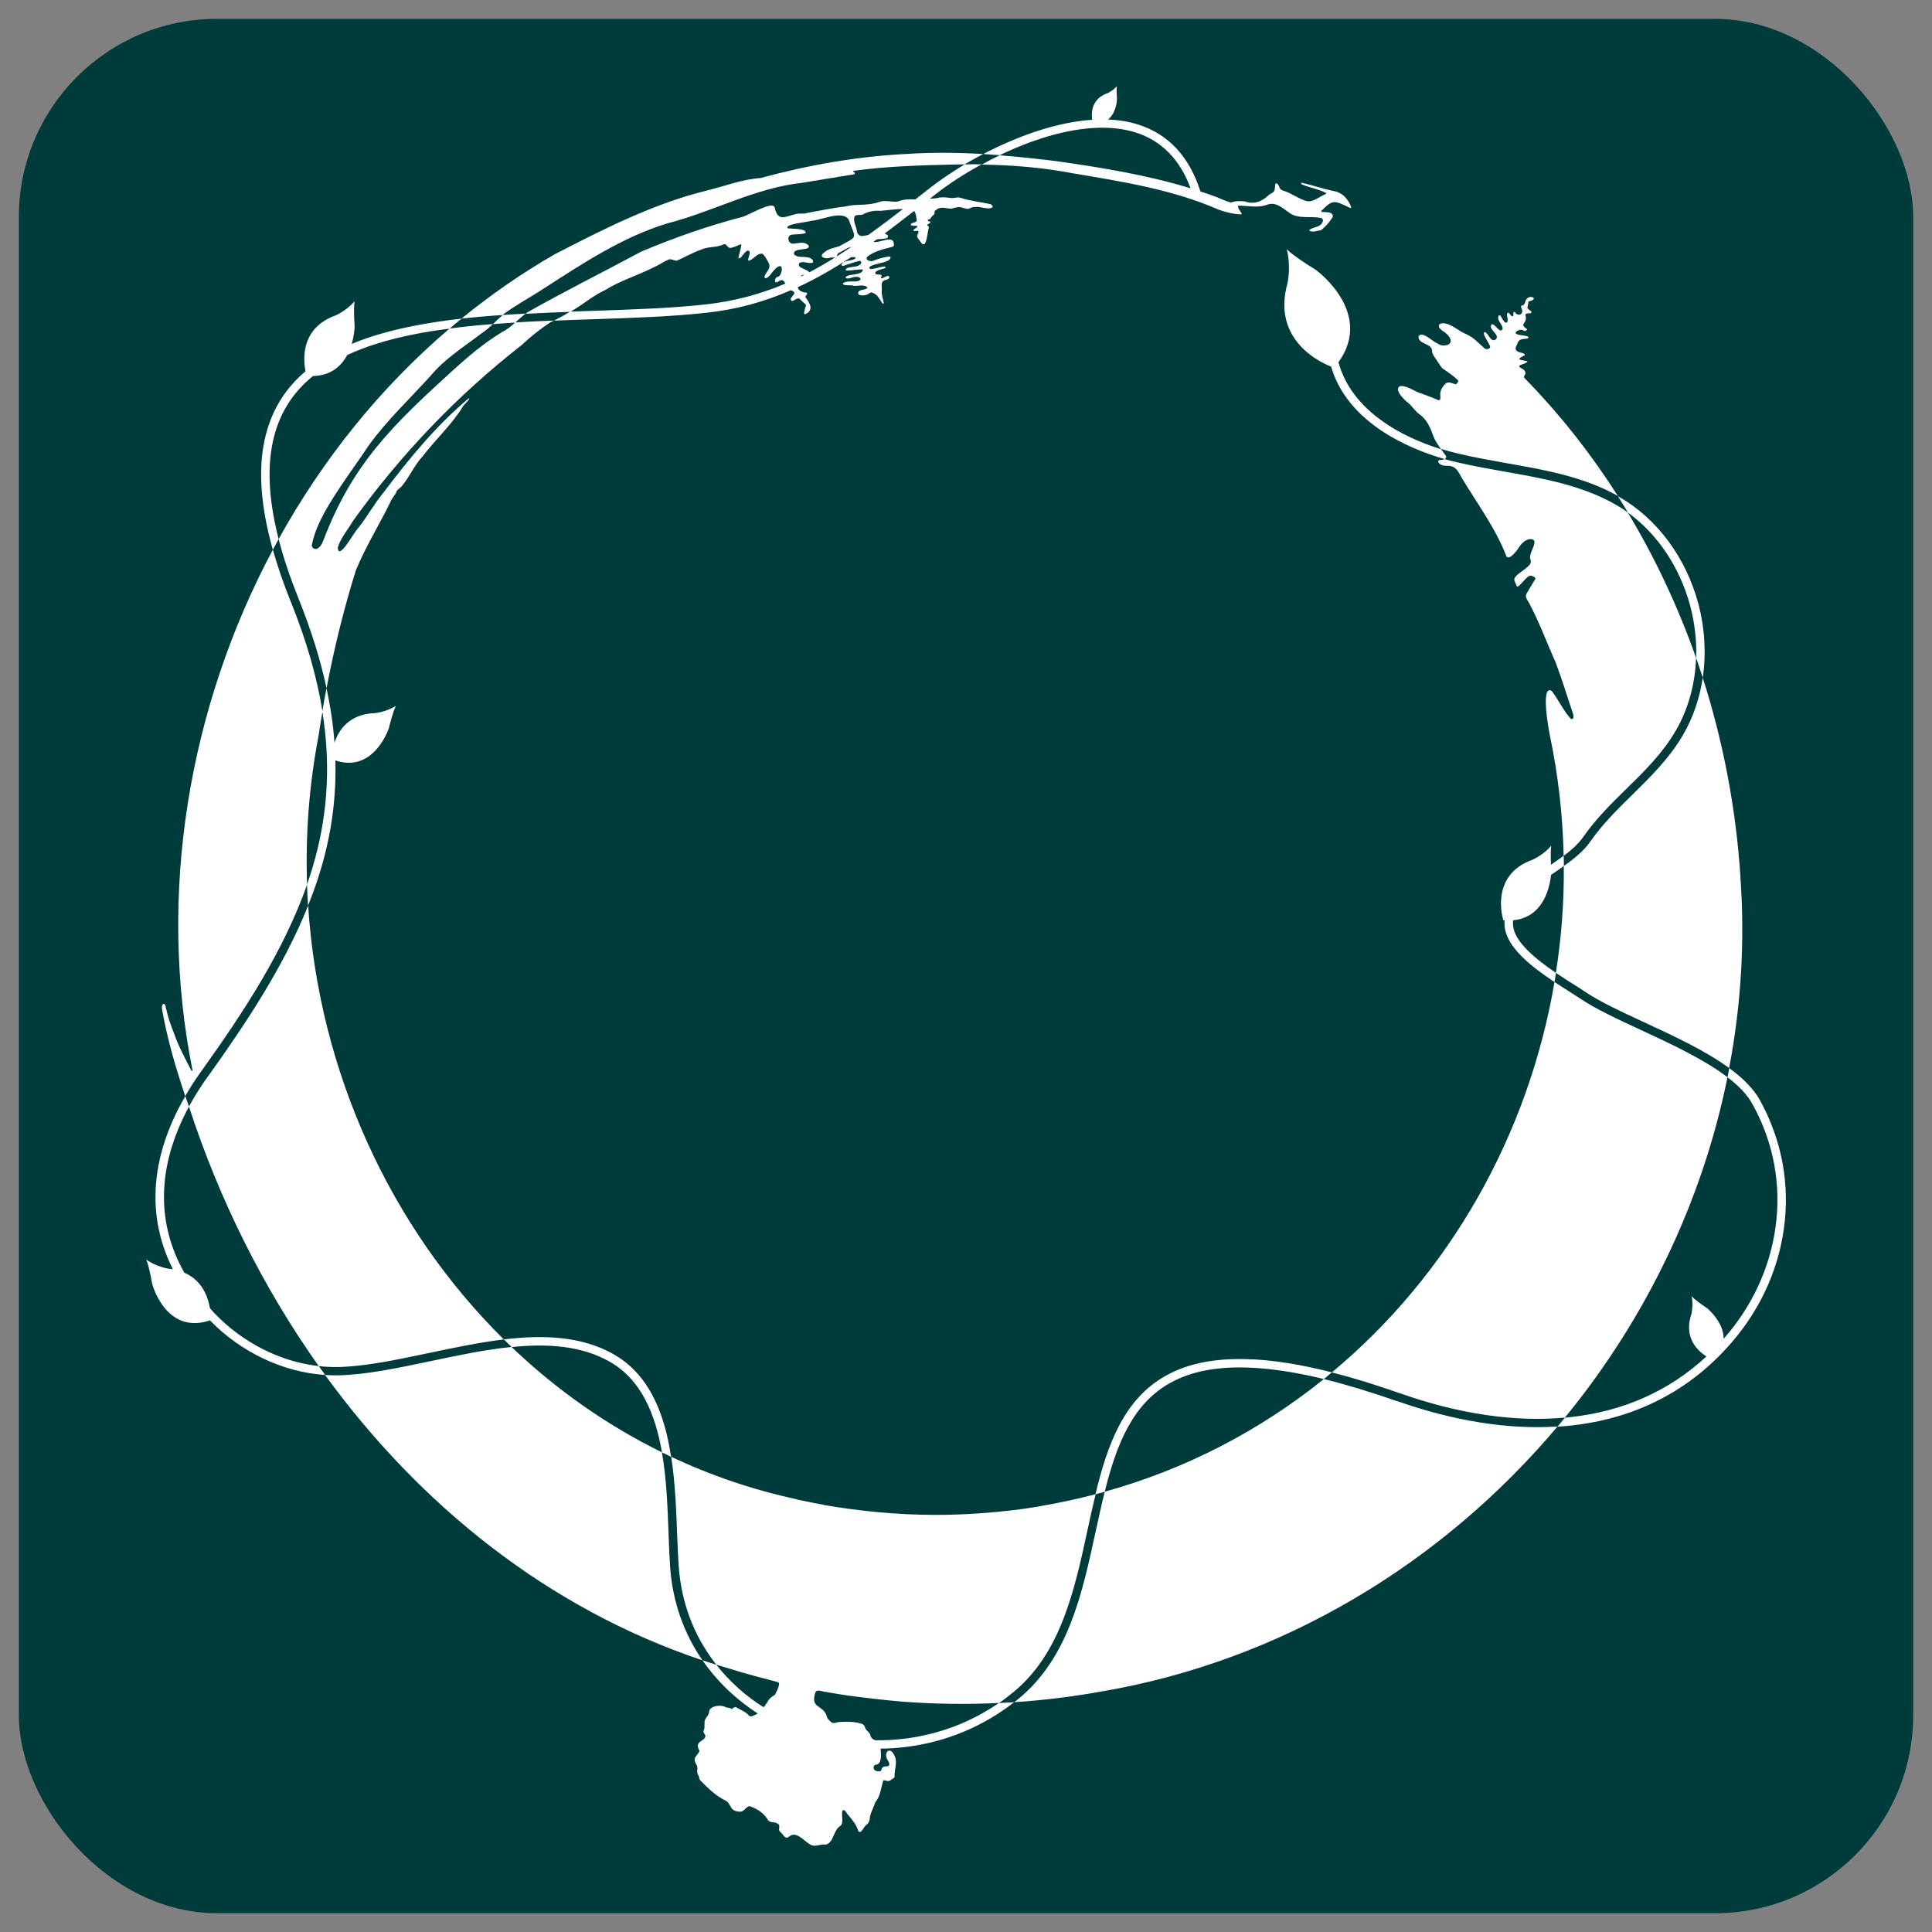
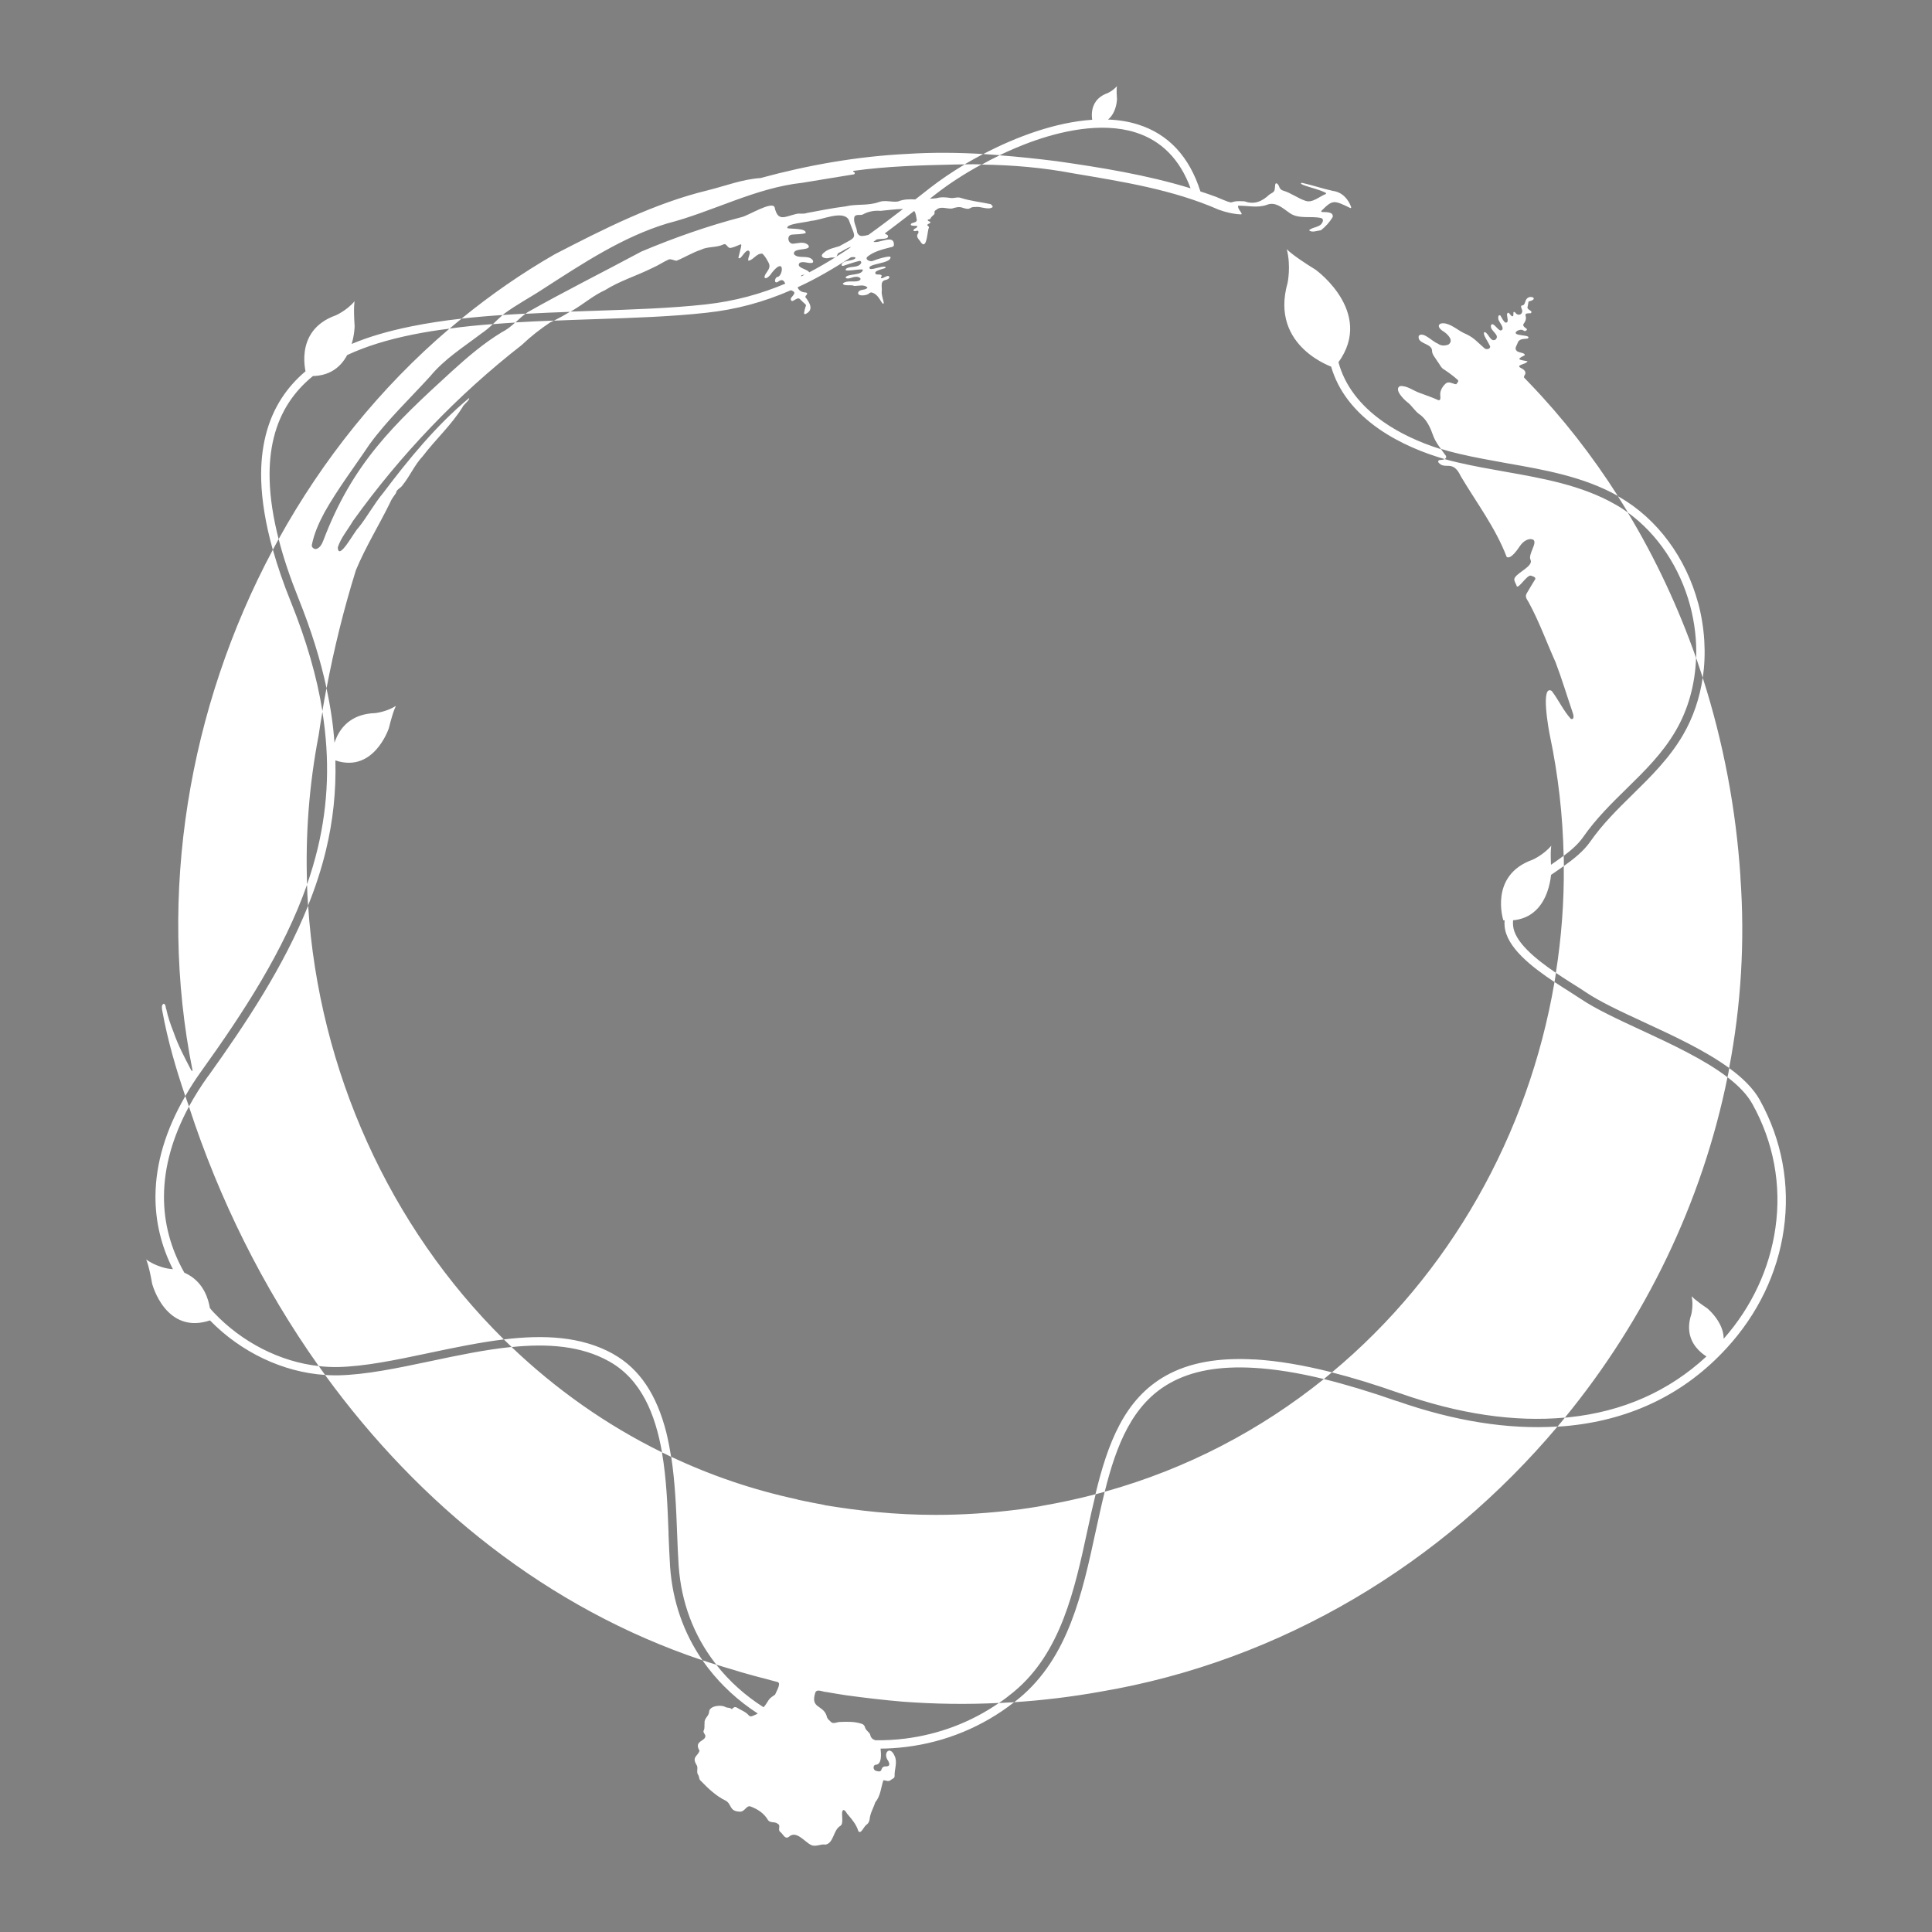
<svg xmlns="http://www.w3.org/2000/svg" id="Layer_1" data-name="Layer 1" viewBox="0 0 256 256">
  <rect x="0" y="0" width="256" height="256" fill="#808080" stroke="none" />
  <defs>
    <style>
      .cls-1 {
        fill: #fff;
      }

      .cls-2 {
        fill: #003b3b;
      }
    </style>
  </defs>
-   <rect class="cls-2" x="2.5" y="2.5" width="251.01" height="251.01" rx="26.25" ry="26.25" />
-   <path class="cls-1" d="M190.96,59.53c-.39-.53-.77-1.07-1.01-1.68-.39-1.1-.85-2.24-1.83-2.93-.67-.45-1.03-1.19-1.69-1.67-.44-.35-1.76-1.66-.92-2.09.93-.09,1.76.62,2.62.91.83.31,1.67.59,2.47.96.37.07.24-.52.24-.71-.04-.56.3-1.1.69-1.47.45-.41.92.02,1.43.07.08-.16.4-.39.2-.58-.56-.5-1.14-.93-1.75-1.34-.49-.24-.62-.73-.95-1.13-.26-.46-.74-.89-.71-1.47-.11-.94-2-.82-1.76-1.9.59-.63,1.82.78,2.51,1.02.44.33.93.31,1.42.14.81-.57-.19-1.48-.76-1.81-.95-.65-.46-1.21.51-.95.94.26,1.66.99,2.56,1.35.57.26,1.08.61,1.52,1.04.31.28.61.56.92.83.22.25.84.16.78-.23-.12-.23-.23-.47-.37-.7-.13-.22-.71-1.12-.33-1.19.54.21.75,1.4,1.43.99.64-.66-.82-1.15-.61-1.9.27-.52.86.67,1.28.7.63-.14-.09-.97-.23-1.29-.14-.19-.18-.89.19-.69.21.32.34.69.65.93.58.1.18-.81.23-1.14.2-.47.43.23.67.31.28.04.11-.44.21-.57.2-.06.24.18.38.26.27.2.69.09.74-.27.13-.27-.36-.74-.02-.86.4.02.39-.54.57-.79.42-.73,1.83-.07.3.27-.03.22-.07.41-.11.62-.23.56.78.53.42.93-1.42.02-.13.34-.96,1.4-.19.27.18.52.39.66.18.16-.21.4-.35.27-.31-.23-.6-.13-.91.02-.96.78,2.13.41,1.4,1.01-.46.07-1.09-.01-1.31.53-.08.34-.47.74-.18,1.05.21.35,1.18.24,1.1.64-1.37.63-.46.6.37.79-.13.44-1.82.46-.74.96.27.14.58.44.43.76-.06.14-.18.24-.15.43.22.23.46.49.71.74,4.41,4.59,8.32,9.61,11.72,14.95-4.53-2.55-9.73-3.46-14.76-4.34-2.08-.38-4.22-.75-6.27-1.24-.81-.19-1.61-.4-2.38-.64ZM215.72,67.93c-.55-.41-1.13-.78-1.72-1.11-4.41-2.52-9.58-3.44-14.58-4.32-2.09-.37-4.24-.75-6.33-1.24-.52-.12-1.08-.26-1.68-.43-.05.03-.12.06-.19.08-.22.06-.75-.05-.64.34.88,1.12,1.9-.46,2.98,1.85,2.1,3.54,4.6,6.82,6.08,10.69.54.39,1.48-1.03,1.76-1.44.37-.55,1.08-1.12,1.76-.84.62.43-.76,1.96-.34,2.71.31.8-1.65,1.59-2.08,2.3-.27.35.15.78.23,1.15.25.41,1.38-1.57,1.9-1.39.2.08.62.16.57.44-.34.58-.72,1.15-1.04,1.73-.39.57-.18.8.16,1.36,1.38,2.53,2.37,5.29,3.56,7.94.84,2.2,1.51,4.46,2.27,6.68.11.27.26.99-.25.82-.99-1.1-1.63-2.52-2.53-3.7-1.51-.91-.39,5.23-.24,5.92,1.12,5.34,1.71,10.66,1.82,15.94,1.04-.78,1.97-1.6,2.59-2.5,1.7-2.44,3.76-4.46,5.76-6.42,2.45-2.4,4.76-4.67,6.5-7.66,1.67-2.85,2.57-6.18,2.7-9.65-2.36-6.7-5.37-13.16-9.03-19.23ZM137.5,199.64c-.78.13-1.56.24-2.34.35-4.04.52-7.73.74-11.17.74-5.46,0-10.25-.55-14.73-1.29v-.02c-1.2-.22-2.45-.47-3.62-.72l.02-.02c-5.88-1.26-11.47-3.17-16.72-5.65.52,3.41.66,6.94.78,10.14.06,1.56.12,3.03.21,4.35.35,4.81,1.96,9.11,4.8,12.82.06.08.13.16.2.24.59.19,1.17.36,1.75.53,2.1.67,4.24,1.21,6.36,1.77.12.04.2.15.19.27-.04.51-.33.92-.53,1.4-.69.47-.7.45-1.14,1.17-.11.18-.24.34-.38.49-.23.26-.5.51-.7.78-.02.02-.05.04-.07.05-.21.16-.49.23-.71.34-.18.08-.34.07-.48-.08-.43-.51-1.07-.7-1.61-1.05-.26-.14-.46.03-.64.23-.23-.26-.59-.14-.87-.3-.58-.33-2.11-.15-2.14.65-.02.57-.68.84-.6,1.5-.05.32.05.65-.11.95-.12.23.1.44.2.64.2.84-1.6.67-.76,2.06-.23.74-1.03.8-.42,1.84.33.43-.09.98.28,1.42.12.23.05.53.29.71.98,1.02,2.05,2.04,3.34,2.66.8.47.43,1.38,1.8,1.44.7.08.88-.82,1.43-.7.99.37,1.82.9,2.37,1.84.3.41.9.14,1.27.47.47.21-.05.8.34,1.08.37.26.61,1.05,1.15.64.98-.9,2.07.69,2.94,1.09.6.3,1.26-.17,1.9-.05,1.1-.19,1.02-1.91,1.94-2.46.61-.33,0-1.9.42-2.12.32,0,.42.46.64.64.55.65,1.1,1.3,1.35,2.14.36.53.76-.71,1.14-.87.21-.19.33-.42.36-.69.07-.81.51-1.49.75-2.25.7-.83.74-1.91,1.07-2.92.39.02.68.26,1.02-.06.17-.13.47-.21.47-.47-.05-.9.42-1.84,0-2.69-.61-1.45-1.63-.37-.84.67.27.55.15.74-.46.72-.7.11-.13.9-1.14.59-.43-.06-.5-.83.02-.82.71-.11.65-1.32.56-2.14-.02-.22-.05-.42-.05-.55-.1-.39-.41-.45-.7-.57-.28-.1-.54-.25-.64-.77-.2-.37-.61-.55-.69-.98-.07-.21-.22-.35-.43-.41-.93-.31-1.9-.28-2.87-.24-.37,0-.78.25-1.11.07-.26-.26-.61-.47-.66-.9-.5-1.46-2.14-.94-1.52-2.99.18-.67,1.02-.14,1.48-.15.87.14,1.73.31,2.61.43,2.49.34,5.01.64,7.52.85,4.25.32,8.51.38,12.76.17.68-.46,1.33-.96,1.96-1.48,6.24-5.17,8.05-13.49,9.78-21.52.34-1.58.68-3.13,1.06-4.66-2.32.61-4.69,1.12-7.11,1.54-.17.05-.36.07-.54.1ZM88.59,203.22c-.13-3.44-.26-7.23-.88-10.78-7.37-3.62-14.06-8.36-19.93-13.96-3.5.35-7.14,1.12-10.73,1.88-4.42.93-8.58,1.81-12.3,1.88h-.38c-.43,0-.87-.02-1.3-.05,12.53,17.22,29.5,30.94,50.01,37.81-2.51-3.64-3.96-7.81-4.29-12.4-.09-1.35-.14-2.83-.21-4.39ZM27.61,142.54c-.98,1.36-1.84,2.73-2.58,4.09,0,.04.03.06.04.1,3.97,12.17,9.76,23.85,17.16,34.28h0c.83.1,1.67.14,2.51.13,3.61-.07,7.73-.94,12.09-1.86,3.31-.7,6.67-1.4,9.93-1.8-15.07-14.88-24.51-35.53-25.93-57.48-3.2,7.99-8.17,15.5-13.21,22.55ZM36.15,72.85c-11.16,20.91-15.33,45.64-10.63,69.03-.05.06-.17-.03-.19-.08-.85-1.64-1.73-3.27-2.33-5.03-.39-.98-.74-1.98-.96-3.02-.12-.23-.04-.67-.35-.75-.36.15-.23.71-.17,1.02.7,3.83,1.78,7.55,3.03,11.22.63-1.11,1.35-2.23,2.16-3.35,5.51-7.68,10.91-15.92,13.98-24.68-.23-6.53.26-13.16,1.53-19.77.15-1.06.33-2.11.51-3.17-.74-4.61-2.13-9.41-4.19-14.52-.98-2.41-1.76-4.71-2.38-6.89ZM66.45,44.05c-2.38,1.44-4.52,3.28-6.58,5.15-7.79,7.11-13.15,12.22-17.02,22.4-.18.46-.41.95-.9,1.13-.31.1-.7-.22-.63-.52.3-1.52.95-2.97,1.69-4.34,1.76-3.13,3.94-5.98,5.93-8.96,2.39-3.28,5.37-6.08,8.08-9.07,1.89-2.29,4.42-3.86,6.75-5.64.56-.37,1.06-.8,1.54-1.26-1.96.15-3.88.34-5.75.6-9.18,7.82-16.81,17.34-22.64,27.89.63,2.47,1.52,5.1,2.64,7.89,1.66,4.14,2.9,8.08,3.71,11.87,1-5.28,2.29-10.51,3.89-15.64,1.28-3.09,3.06-5.95,4.53-8.95.18-.48.51-.86.78-1.26.05-.5.64-.66.88-1.06.98-1.21,1.58-2.68,2.66-3.82,1.69-2.22,3.77-4.11,5.26-6.48.11-.35,1.03-.99.88-1.23-4.31,3.59-7.97,8.05-11.36,12.55-1.23,1.47-2.12,3.17-3.32,4.66-.5.43-2.63,4.49-2.71,2.57.4-1.27,1.34-2.35,2.01-3.5,6.31-8.79,13.84-16.67,22.37-23.32,1.18-1.12,2.43-2.1,3.78-3,.15-.07.31-.14.46-.23-1.71.06-3.41.14-5.1.24-.55.51-1.12.98-1.82,1.31ZM131.37,27.07c-1.35-.29-2.72-.42-4.04-.84-.47-.18-.92.08-1.39,0-.61-.09-1.23-.15-1.83.03-.29.04-.58.05-.88.07-.52.03-1.05.05-1.58.12-.12,0-.23,0-.35-.02-.79-.05-1.55-.04-2.32.27-.83.12-1.68-.23-2.52.07-1.44.53-2.99.22-4.43.58-1.71.21-3.41.56-5.11.87-.49.19-.97,0-1.46.14-1.46.35-2.4,1.07-2.82-.9-.34-.87-3.56,1.14-4.34,1.3-4.53,1.18-8.99,2.75-13.31,4.57-5.01,2.69-10.13,5.24-15.08,8.04-.09.06-.18.13-.26.21,1.96-.11,3.94-.19,5.91-.26.14-.08.3-.17.44-.26,1.42-.85,2.66-1.93,4.16-2.61,2.01-1.26,4.28-1.93,6.38-2.99.73-.31,1.38-.78,2.1-1.09.33-.07.62.14,1,.18,1.05-.42,2.12-1.09,3.22-1.45.94-.47,2.03-.26,2.98-.7.48-.25.51.57,1.03.44,1.6-.38,1.59-1.26.97,1.31.3.42.78-.98,1.33-.95.46.25-.16.95,0,1.35.7-.12,1.04-.98,1.82-.94.23.08.95,1.23.96,1.52.1.61-.57,1.02-.66,1.58.14.47.82-.27.94-.51,1.77-2.26,1.55.24.86.48-.43,0-.6.95-.05.69.63-.49.83-.18,1.02.23.15.34.3.75.68.84.03,0,.06.02.09.03.81.29.27.58-.05,1.08.04.9.8-.34,1.21.08,1.17,1.19.79.34.55,1.85,0,.1.1.18.17.14,1.16-.52.61-1.47.03-2.22-.14-.24.48-.44.08-.64-.62,0-1.03-.33-1.12-.68-.11-.39.17-.79.97-.76.29-.24-.37-.43-.5-.61,0-.02-.02-.05-.02-.06-.05-.21.23-.24.51-.25.37-.03.78-.02.58-.3-.02-.04-.05-.07-.1-.12-.31-.34-1.72-.54-1.18-1.15.52-.27,1.09.11,1.65,0,.19-.03.15-.32.04-.41-.61-.69-1.86-.06-2.44-.73-.16-.79,1.41-.53,1.87-.85.21-.14.04-.4-.14-.49-.55-.35-1.2-.11-1.81-.06-.71.08-.96-1.09-.21-1.2.61-.06,1.25-.03,1.83-.2.16-.67-1.94-.54-2.4-.65-.34-.59,2.66-.79,3.13-.98,1.28-.05,4.21-1.49,4.98-.14.97,2.68,1.28,2.09-1.24,3.5-.69.23-1.46.33-2.02.84-.79.59.14.89.72.71.23-.09.56,0,.79-.09h0s.07-.05.11-.07h0s.07-.1.09-.16c.05-.14.11-.28.24-.35.5-.2,1.07-.69,1.63-.78.19-.03.37-.02.54.05.31.33-.2.51-.43.65-.61.23-1.11.67-1.76.79-.23.05-.49.14-.37.45.23.25.98-.41,1.35-.43.08-.07.38-.14.67-.15.42-.05.8,0,.43.25-.49.28-1.62.15-1.7.81,0,.06.14.12.22.09.72-.24,1.44-.49,2.18-.67.14,0,.26.16.19.31-.39.66-1.32.36-1.92.69-.77.64,1.9-.02,2.16.18-.11.84-2.14.47-2.3,1.05.31.31.91-.11,1.31-.1.4-.09,1.04.25.42.53-.65.2-1.59-.12-2.1.35.14.4,1.11.1,1.54.32.55,0,1.33-.24,1.74.22-.25.38-.88.18-1.17.52-.42.7,1.1.59,1.4.23.06-.05.15-.08.23-.12,1.15.17,1.45,1.89,1.7,1.42-.08-.55-.34-1.05-.27-1.63.05-.51-.23-1.26.46-1.42.22-.06.49-.12.55-.38-.13-.49-.81.26-1.13.12,0-.11.08-.2.12-.29-.06-.28-.53-.13-.76-.22-.5-.47.99-.69,1.27-.85.06-.49-1.7.31-2.07.14-.61-.68,2.6-.67,2.71-1.46.28-.51-2.16.3-2.36.41-.31.13-1.08-.17-.7-.56.85-.7,2.01-.98,3.06-1.25.19-.03.45-.08.46-.32.04-1.49-1.96-.14-2.74-.41-.02,0-.03,0-.05-.02.05-.16.23-.24.47-.29.66-.13,1.74.03,1.51-.55-.14-.09-.28-.18-.42-.25h0c-.27-.12-.55-.17-.87,0-.43-.02-.85.09-1.26.19-.29.08-.59.14-.9.15-.31,0-.55-.23-.62-.52-.05-.67-.53-1.29-.37-1.97.17-.49.82-.17,1.17-.38.69-.39,1.53-.53,2.29-.46.98-.08,2-.24,3.01-.25.37-.02.73,0,1.09.05.17.03.29.11.38.22.24.29.25.8.34,1.16.02.38-.49.35-.73.5-.32.4.6.26.8.33.03.33-.52.28-.51.61.23.24.75-.29.65.33-.44.52.13.82.38,1.29.79.9.79-1.68,1.02-2.01.02-.04-.03-.11-.04-.16-.56-.37.46-.35.19-.63-.13-.06-.27-.07-.33-.23.08-.1.31-.09.37-.15.08-.27.33-.4.5-.6.17-.27-.13-.36.26-.58.63-.57,1.4-.11,2.11-.19.49-.15.97-.29,1.46-.08.3.07.65.22.94.03.21-.13.43-.16.67-.15.72-.12,1.73.45,2.3.02.06-.13-.09-.28-.22-.33ZM120.27,20.39c-6.61.32-13.14,1.47-19.49,3.2-2.39.16-4.62,1.03-6.93,1.61-7.14,1.72-13.85,5.14-20.34,8.49-4.37,2.51-8.49,5.37-12.36,8.53,1.79-.2,3.61-.36,5.46-.48.05-.05.1-.08.14-.13,1.7-1.26,3.59-2.24,5.35-3.41,5.16-3.32,10.39-6.79,16.3-8.59,6.05-1.55,11.67-4.72,17.92-5.39,2.26-.36,4.52-.76,6.78-1.11.22-.02.22-.31,0-.33-.06-.03-.08-.07-.02-.14,4.44-.62,8.95-.74,13.42-.84.43,0,.88-.02,1.31-.02.79-.46,1.61-.92,2.46-1.37-3.33-.2-6.67-.23-10.01-.02ZM176.63,25.3c-1.38-.3-2.71-.76-4.09-1.07-.05,0-.14.02-.15.05-.02.14.2.15.3.23.99.38,2.12.58,3.03,1.07,0,.05-.03.13-.07.14-.87.33-1.78,1.26-2.75.86-1-.35-1.85-1.02-2.87-1.32-.24-.06-.41-.23-.51-.45-.04-.24-.43-.81-.55-.35-.04.25-.02.53-.1.78-.11.28-.44.37-.68.55-.96.9-1.97,1.36-3.27.89-2.66-.19-.66.73-3.77-.59-.69-.25-1.38-.5-2.08-.72-.43-.14-.88-.29-1.32-.42-5.78-1.77-11.81-2.75-17.79-3.6-2.49-.31-5-.58-7.5-.77-.8.38-1.6.79-2.38,1.23,4.07.05,8.14.4,12.13,1.16,6.52,1.1,13.17,2.14,19.26,4.81.95.35,2,.59,2.99.63.04,0,.08-.11.06-.13-.17-.35-.51-.61-.47-1.02,1.31-.03,2.58.34,3.85-.13,1.08-.43,2.01.4,2.84.99,1.26,1.01,2.91.44,4.34.78.17.05.27.26.2.42-.27.87-1.28.68-1.82,1.19.36.36,1.08.05,1.56,0,.61-.45,1.18-1.1,1.57-1.75.13-.75-.94-.63-1.44-.67-.05,0-.09-.09-.08-.13,1.52-1.51,1.63-1.48,3.88-.38.04-.02.1-.08.1-.11-.4-1.11-1.21-2.01-2.42-2.17ZM185.11,185.66c-3.52-1.23-6.74-2.2-9.69-2.93-8.36,6.73-18.13,11.9-29.04,14.93-.42,1.7-.8,3.45-1.19,5.23-1.78,8.23-3.62,16.74-10.16,22.15-.21.17-.42.34-.64.51,3.8-.25,7.6-.71,11.35-1.38,24.19-4.08,45.43-17.09,60.64-35.15-6.55.42-13.69-.72-21.26-3.37ZM217.45,136.49c-3.1-1.44-6.03-2.8-8.04-4.16-.41-.27-.91-.6-1.5-.97-.6-.38-1.26-.79-1.93-1.24-3.45,20.27-13.92,38.77-29.5,51.73,2.77.7,5.75,1.62,8.99,2.76h.02c7.83,2.76,15.18,3.84,21.87,3.23,10.63-12.98,18.18-28.48,21.54-45.1-3.07-2.36-7.44-4.39-11.44-6.25ZM230.62,116.21c-.58-8.96-2.26-17.86-5-26.41-.4,2.71-1.27,5.28-2.61,7.58-1.82,3.12-4.29,5.54-6.68,7.89-1.96,1.92-3.99,3.92-5.62,6.26-.85,1.22-2.13,2.26-3.5,3.23.05,4.78-.32,9.51-1.05,14.15.83.56,1.63,1.07,2.33,1.51.61.38,1.12.7,1.54.99,1.92,1.31,4.81,2.65,7.88,4.07,3.87,1.79,8.07,3.74,11.21,6.04,1.57-8.23,2.11-16.73,1.49-25.32ZM156.81,167.48s-.02.03-.03.04c.04.01.05,0,.03-.04ZM51.52,96.51c.61-2.47.95-2.98.95-2.98-1.29.82-2.77.96-2.77.96-5.8.2-5.76,6.08-5.76,6.08,5.49,2.3,7.58-4.07,7.58-4.07ZM190.96,59.53c-2.91-.91-5.53-2.14-7.65-3.63-3.12-2.18-5.14-4.86-5.96-7.92-.01-.05-.02-.12-.04-.17-.07-.31-.38-.49-.67-.41-.3.08-.47.38-.4.67.04.18.09.34.14.5h0c.93,3.22,3.06,5.97,6.31,8.25,2.89,2.01,6.13,3.26,8.73,4.01.23-.13.3-.35.04-.6-.17-.24-.34-.46-.5-.7ZM225.02,79.94c-1.63-6.08-5.45-11.22-10.46-14.09-.06-.03-.12-.07-.18-.09.46.72.91,1.44,1.34,2.17,3.91,2.83,6.85,7.21,8.23,12.31.61,2.3.88,4.64.8,6.93.3.88.59,1.75.88,2.64.46-3.2.27-6.56-.6-9.86ZM205.98,130.12c.07-.41.14-.8.19-1.21-2.64-1.79-5.51-4.1-5.68-6.28-.02-.24-.02-.47,0-.7.18-2.53,2.48-4.24,5.02-6,.14-.09.28-.18.42-.28.43-.3.87-.6,1.29-.9,0-.45,0-.9-.02-1.36-.54.41-1.12.8-1.69,1.2-.07.05-.14.1-.22.15-2.83,1.95-5.75,3.97-5.92,7.2-.03.25-.02.51,0,.78.23,2.8,3.59,5.4,6.6,7.4ZM119.9,230.38c-1.34.16-2.67.24-4.01.21-3.7-.05-7.37-.83-10.78-2.29-1.39-.6-2.71-1.29-3.95-2.09-2.42-1.54-4.54-3.44-6.25-5.63-.61-.18-1.21-.38-1.82-.58.23.34.48.68.73,1.01,1.79,2.33,4.01,4.37,6.56,6.02,1.35.88,2.77,1.64,4.29,2.29,3.7,1.58,7.7,2.38,11.72,2.38h.26c1.13,0,2.26-.08,3.39-.22,5.26-.64,10.2-2.69,14.34-5.93-.68.04-1.35.08-2.03.11-3.69,2.55-7.95,4.16-12.45,4.72ZM81.28,179.42c-4.25-2.38-9.27-2.57-14.52-1.94.34.34.69.68,1.04,1.01,4.72-.48,9.2-.19,12.93,1.91,4.23,2.37,6.1,6.96,6.99,12.05.41.21.8.4,1.21.59-.17-1.07-.38-2.15-.63-3.19-1.28-5.08-3.58-8.49-7.02-10.42ZM42.22,181.01c-5.09-.57-10.13-3.12-13.88-7.08-.18-.19-.35-.38-.51-.58,0,0,0-.02,0-.02-1.37-1.53-2.52-3.09-3.42-4.72-1.81-3.21-2.71-6.6-2.68-10.13.02-3.86,1.14-7.84,3.31-11.86-.16-.46-.33-.92-.48-1.39-2.6,4.48-3.93,8.92-3.96,13.24-.02,3.37.75,6.61,2.3,9.69,1.13,2.26,2.68,4.43,4.64,6.51.09.09.18.19.27.28,4.14,4.25,9.72,6.88,15.27,7.24-.29-.4-.57-.79-.85-1.19h0ZM44.32,98.41c-.17-2.36-.52-4.74-1.06-7.21-.2,1.02-.38,2.05-.55,3.07,1.02,6.33.79,12.29-.62,18.17-.39,1.61-.86,3.2-1.41,4.77.03.93.07,1.86.14,2.78.96-2.38,1.76-4.81,2.36-7.29.95-3.92,1.37-7.88,1.26-11.94-.02-.78-.05-1.56-.12-2.35h0ZM46.6,45.57c-2.41,1-4.45,2.21-6.12,3.63-1.26,1.06-2.29,2.23-3.14,3.53-1.93,2.96-2.85,6.62-2.73,10.88.08,2.77.59,5.86,1.54,9.24.25-.48.51-.95.77-1.42-.73-2.85-1.13-5.47-1.19-7.85-.12-4.03.74-7.48,2.55-10.25.85-1.3,1.91-2.47,3.21-3.52,1.28-1.05,2.78-1.97,4.53-2.77h0c2.42-1.13,5.28-2.02,8.63-2.7,1.59-.32,3.23-.59,4.92-.79.52-.45,1.06-.89,1.59-1.33-2.32.26-4.57.6-6.73,1.04-2.95.6-5.56,1.36-7.82,2.31ZM65.32,42.95c.98-.08,1.97-.15,2.96-.21.45-.41.89-.83,1.36-1.18-1.02.05-2.02.11-3.03.18-.45.39-.88.8-1.3,1.21ZM123.3,24.85c-.45.35-.89.7-1.33,1.04-.23.17-.44.35-.67.52-.53.42-1.07.82-1.59,1.24-1.54,1.19-3.06,2.34-4.58,3.43-.77.56-1.54,1.1-2.3,1.61-.65.45-1.3.88-1.96,1.28h0s-.07.05-.11.08h0c-1.15.72-2.3,1.39-3.48,2.01-.19.1-.39.2-.58.3-.17.09-.34.17-.51.25-.69.34-1.38.66-2.1.96-3.23,1.37-6.7,2.34-10.61,2.77-4.52.5-9.59.67-14.97.85-.98.04-1.96.06-2.94.1-.71.42-1.43.83-2.17,1.2,1.73-.07,3.44-.14,5.15-.19,5.39-.18,10.5-.35,15.06-.86,3.91-.42,7.57-1.4,11.25-3.01.29-.12.59-.24.88-.39,1.17-.53,2.34-1.14,3.52-1.81,1.21-.69,2.4-1.42,3.58-2.19.98-.65,1.96-1.33,2.94-2.03.14-.1.28-.21.42-.31.36-.26.72-.53,1.08-.8h0c1.3-.97,2.59-1.97,3.91-2.99.49-.38.98-.76,1.47-1.15.19-.15.38-.3.58-.45.24-.19.49-.39.74-.58,1.79-1.4,3.89-2.76,6.1-3.95-.75-.02-1.5-.02-2.25,0-1.72,1.03-3.25,2.08-4.53,3.07ZM159.13,25.59c-.03-.07-.05-.15-.07-.23-1.47-4.62-4.25-7.6-8.26-8.86-1.26-.4-2.6-.61-3.98-.66h0c-.69-.04-1.38-.02-2.1.03-4.82.32-10.02,2.23-14.43,4.54.72.05,1.45.1,2.18.15,1.35-.65,2.7-1.22,4.02-1.71,3.82-1.4,9.36-2.76,13.98-1.3,3.42,1.08,5.87,3.56,7.28,7.38.12.32.23.64.33.98.09.3.41.46.7.37.3-.09.46-.4.37-.7ZM166.25,180.14c-4.83-.28-8.68.42-11.76,2.14-5.54,3.1-7.72,9.02-9.34,15.72.42-.11.82-.22,1.23-.33,1.54-6.2,3.66-11.62,8.65-14.41,2.89-1.62,6.54-2.28,11.16-2.01,2.76.16,5.82.65,9.23,1.48.36-.29.71-.58,1.07-.89-3.8-.96-7.19-1.53-10.23-1.71ZM233.19,145.76c-.86-1.54-2.29-2.94-4.06-4.23-.06.41-.14.81-.23,1.21,1.45,1.1,2.61,2.29,3.31,3.56,2.81,5.06,3.86,10.74,3.04,16.43-.77,5.38-3.13,10.45-6.87,14.68h0c-.14.16-.27.32-.41.47-.61.65-1.22,1.27-1.86,1.86-4.98,4.61-11.09,7.32-18.24,8.06-.17.02-.35.04-.52.05-.32.41-.65.79-.98,1.19.54-.03,1.08-.07,1.63-.13,8.33-.87,15.33-4.32,20.79-10.28,4.13-4.49,6.75-9.94,7.57-15.73.85-5.93-.25-11.86-3.17-17.13ZM46.99,43.23c-.18-2.7,0-3.32,0-3.32-1.04,1.24-2.49,1.87-2.49,1.87-5.81,2.07-3.87,8.02-3.87,8.02,6.29.55,6.36-6.57,6.36-6.57ZM148,13.07c-.09-1.35,0-1.66,0-1.66-.52.62-1.24.93-1.24.93-2.9,1.04-1.93,4.01-1.93,4.01,3.15.28,3.18-3.28,3.18-3.28ZM174.39,35.78c-3.31-2.04-3.89-2.77-3.89-2.77.59,2.26.11,4.48.11,4.48-2.42,8.54,6.17,11.24,6.17,11.24,5.91-6.92-2.39-12.94-2.39-12.94ZM226.16,173.32c-1.72-1.16-2.01-1.57-2.01-1.57.26,1.22-.04,2.39-.04,2.39-1.49,4.5,3.03,6.13,3.03,6.13,3.31-3.55-.97-6.95-.97-6.95ZM205.56,115.37c-.18-2.7,0-3.32,0-3.32-1.04,1.24-2.49,1.87-2.49,1.87-5.81,2.07-3.87,8.02-3.87,8.02,6.29.55,6.36-6.57,6.36-6.57ZM27.92,174.93s.44-6.24-5.69-6.84c0,0-1.56-.25-2.87-1.21,0,0,.33.56.8,3.22,0,0,1.78,6.89,7.76,4.83Z" />
+   <path class="cls-1" d="M190.96,59.53c-.39-.53-.77-1.07-1.01-1.68-.39-1.1-.85-2.24-1.83-2.93-.67-.45-1.03-1.19-1.69-1.67-.44-.35-1.76-1.66-.92-2.09.93-.09,1.76.62,2.62.91.83.31,1.67.59,2.47.96.37.07.24-.52.24-.71-.04-.56.3-1.1.69-1.47.45-.41.92.02,1.43.07.08-.16.4-.39.2-.58-.56-.5-1.14-.93-1.75-1.34-.49-.24-.62-.73-.95-1.13-.26-.46-.74-.89-.71-1.47-.11-.94-2-.82-1.76-1.9.59-.63,1.82.78,2.51,1.02.44.33.93.31,1.42.14.81-.57-.19-1.48-.76-1.81-.95-.65-.46-1.21.51-.95.94.26,1.66.99,2.56,1.35.57.26,1.08.61,1.52,1.04.31.28.61.56.92.83.22.25.84.16.78-.23-.12-.23-.23-.47-.37-.7-.13-.22-.71-1.12-.33-1.19.54.21.75,1.4,1.43.99.64-.66-.82-1.15-.61-1.9.27-.52.86.67,1.28.7.63-.14-.09-.97-.23-1.29-.14-.19-.18-.89.19-.69.21.32.34.69.65.93.58.1.18-.81.23-1.14.2-.47.43.23.67.31.28.04.11-.44.21-.57.2-.06.24.18.38.26.27.2.69.09.74-.27.13-.27-.36-.74-.02-.86.4.02.39-.54.57-.79.42-.73,1.83-.07.3.27-.03.22-.07.41-.11.62-.23.56.78.53.42.93-1.42.02-.13.34-.96,1.4-.19.27.18.52.39.66.18.16-.21.4-.35.27-.31-.23-.6-.13-.91.02-.96.78,2.13.41,1.4,1.01-.46.07-1.09-.01-1.31.53-.08.34-.47.74-.18,1.05.21.35,1.18.24,1.1.64-1.37.63-.46.6.37.79-.13.44-1.82.46-.74.96.27.14.58.44.43.76-.06.14-.18.24-.15.43.22.23.46.49.71.74,4.41,4.59,8.32,9.61,11.72,14.95-4.53-2.55-9.73-3.46-14.76-4.34-2.08-.38-4.22-.75-6.27-1.24-.81-.19-1.61-.4-2.38-.64ZM215.72,67.93c-.55-.41-1.13-.78-1.72-1.11-4.41-2.52-9.58-3.44-14.58-4.32-2.09-.37-4.24-.75-6.33-1.24-.52-.12-1.08-.26-1.68-.43-.05.03-.12.06-.19.08-.22.06-.75-.05-.64.34.88,1.12,1.9-.46,2.98,1.85,2.1,3.54,4.6,6.82,6.08,10.69.54.39,1.48-1.03,1.76-1.44.37-.55,1.08-1.12,1.76-.84.62.43-.76,1.96-.34,2.71.31.8-1.65,1.59-2.08,2.3-.27.35.15.78.23,1.15.25.41,1.38-1.57,1.9-1.39.2.08.62.16.57.44-.34.58-.72,1.15-1.04,1.73-.39.57-.18.8.16,1.36,1.38,2.53,2.37,5.29,3.56,7.94.84,2.2,1.51,4.46,2.27,6.68.11.27.26.99-.25.82-.99-1.1-1.63-2.52-2.53-3.7-1.51-.91-.39,5.23-.24,5.92,1.12,5.34,1.71,10.66,1.82,15.94,1.04-.78,1.97-1.6,2.59-2.5,1.7-2.44,3.76-4.46,5.76-6.42,2.45-2.4,4.76-4.67,6.5-7.66,1.67-2.85,2.57-6.18,2.7-9.65-2.36-6.7-5.37-13.16-9.03-19.23ZM137.5,199.64c-.78.13-1.56.24-2.34.35-4.04.52-7.73.74-11.17.74-5.46,0-10.25-.55-14.73-1.29v-.02c-1.2-.22-2.45-.47-3.62-.72l.02-.02c-5.88-1.26-11.47-3.17-16.72-5.65.52,3.41.66,6.94.78,10.14.06,1.56.12,3.03.21,4.35.35,4.81,1.96,9.11,4.8,12.82.06.08.13.16.2.24.59.19,1.17.36,1.75.53,2.1.67,4.24,1.21,6.36,1.77.12.04.2.15.19.27-.04.51-.33.92-.53,1.4-.69.47-.7.45-1.14,1.17-.11.18-.24.34-.38.49-.23.26-.5.51-.7.78-.02.02-.05.04-.07.05-.21.16-.49.23-.71.34-.18.08-.34.07-.48-.08-.43-.51-1.07-.7-1.61-1.05-.26-.14-.46.03-.64.23-.23-.26-.59-.14-.87-.3-.58-.33-2.11-.15-2.14.65-.02.57-.68.84-.6,1.5-.05.32.05.65-.11.95-.12.23.1.44.2.64.2.84-1.6.67-.76,2.06-.23.74-1.03.8-.42,1.84.33.43-.09.98.28,1.42.12.23.05.53.29.71.98,1.02,2.05,2.04,3.34,2.66.8.47.43,1.38,1.8,1.44.7.08.88-.82,1.43-.7.99.37,1.82.9,2.37,1.84.3.41.9.14,1.27.47.47.21-.05.8.34,1.08.37.26.61,1.05,1.15.64.98-.9,2.07.69,2.94,1.09.6.3,1.26-.17,1.9-.05,1.1-.19,1.02-1.91,1.94-2.46.61-.33,0-1.9.42-2.12.32,0,.42.46.64.64.55.65,1.1,1.3,1.35,2.14.36.53.76-.71,1.14-.87.21-.19.33-.42.36-.69.07-.81.51-1.49.75-2.25.7-.83.74-1.91,1.07-2.92.39.02.68.26,1.02-.06.17-.13.47-.21.47-.47-.05-.9.42-1.84,0-2.69-.61-1.45-1.63-.37-.84.67.27.55.15.74-.46.72-.7.11-.13.9-1.14.59-.43-.06-.5-.83.02-.82.71-.11.65-1.32.56-2.14-.02-.22-.05-.42-.05-.55-.1-.39-.41-.45-.7-.57-.28-.1-.54-.25-.64-.77-.2-.37-.61-.55-.69-.98-.07-.21-.22-.35-.43-.41-.93-.31-1.9-.28-2.87-.24-.37,0-.78.25-1.11.07-.26-.26-.61-.47-.66-.9-.5-1.46-2.14-.94-1.52-2.99.18-.67,1.02-.14,1.48-.15.87.14,1.73.31,2.61.43,2.49.34,5.01.64,7.52.85,4.25.32,8.51.38,12.76.17.68-.46,1.33-.96,1.96-1.48,6.24-5.17,8.05-13.49,9.78-21.52.34-1.58.68-3.13,1.06-4.66-2.32.61-4.69,1.12-7.11,1.54-.17.05-.36.07-.54.1ZM88.59,203.22c-.13-3.44-.26-7.23-.88-10.78-7.37-3.62-14.06-8.36-19.93-13.96-3.5.35-7.14,1.12-10.73,1.88-4.42.93-8.58,1.81-12.3,1.88h-.38c-.43,0-.87-.02-1.3-.05,12.53,17.22,29.5,30.94,50.01,37.81-2.51-3.64-3.96-7.81-4.29-12.4-.09-1.35-.14-2.83-.21-4.39ZM27.61,142.54c-.98,1.36-1.84,2.73-2.58,4.09,0,.04.03.06.04.1,3.97,12.17,9.76,23.85,17.16,34.28h0c.83.1,1.67.14,2.51.13,3.61-.07,7.73-.94,12.09-1.86,3.31-.7,6.67-1.4,9.93-1.8-15.07-14.88-24.51-35.53-25.93-57.48-3.2,7.99-8.17,15.5-13.21,22.55ZM36.15,72.85c-11.16,20.91-15.33,45.64-10.63,69.03-.05.06-.17-.03-.19-.08-.85-1.64-1.73-3.27-2.33-5.03-.39-.98-.74-1.98-.96-3.02-.12-.23-.04-.67-.35-.75-.36.15-.23.71-.17,1.02.7,3.83,1.78,7.55,3.03,11.22.63-1.11,1.35-2.23,2.16-3.35,5.51-7.68,10.91-15.92,13.98-24.68-.23-6.53.26-13.16,1.53-19.77.15-1.06.33-2.11.51-3.17-.74-4.61-2.13-9.41-4.19-14.52-.98-2.41-1.76-4.71-2.38-6.89ZM66.45,44.05c-2.38,1.44-4.52,3.28-6.58,5.15-7.79,7.11-13.15,12.22-17.02,22.4-.18.46-.41.95-.9,1.13-.31.1-.7-.22-.63-.52.3-1.52.95-2.97,1.69-4.34,1.76-3.13,3.94-5.98,5.93-8.96,2.39-3.28,5.37-6.08,8.08-9.07,1.89-2.29,4.42-3.86,6.75-5.64.56-.37,1.06-.8,1.54-1.26-1.96.15-3.88.34-5.75.6-9.18,7.82-16.81,17.34-22.64,27.89.63,2.47,1.52,5.1,2.64,7.89,1.66,4.14,2.9,8.08,3.71,11.87,1-5.28,2.29-10.51,3.89-15.64,1.28-3.09,3.06-5.95,4.53-8.95.18-.48.51-.86.78-1.26.05-.5.64-.66.88-1.06.98-1.21,1.58-2.68,2.66-3.82,1.69-2.22,3.77-4.11,5.26-6.48.11-.35,1.03-.99.88-1.23-4.31,3.59-7.97,8.05-11.36,12.55-1.23,1.47-2.12,3.17-3.32,4.66-.5.43-2.63,4.49-2.71,2.57.4-1.27,1.34-2.35,2.01-3.5,6.31-8.79,13.84-16.67,22.37-23.32,1.18-1.12,2.43-2.1,3.78-3,.15-.07.31-.14.46-.23-1.71.06-3.41.14-5.1.24-.55.51-1.12.98-1.82,1.31ZM131.37,27.07c-1.35-.29-2.72-.42-4.04-.84-.47-.18-.92.08-1.39,0-.61-.09-1.23-.15-1.83.03-.29.04-.58.05-.88.07-.52.03-1.05.05-1.58.12-.12,0-.23,0-.35-.02-.79-.05-1.55-.04-2.32.27-.83.12-1.68-.23-2.52.07-1.44.53-2.99.22-4.43.58-1.71.21-3.41.56-5.11.87-.49.19-.97,0-1.46.14-1.46.35-2.4,1.07-2.82-.9-.34-.87-3.56,1.14-4.34,1.3-4.53,1.18-8.99,2.75-13.31,4.57-5.01,2.69-10.13,5.24-15.08,8.04-.09.06-.18.13-.26.21,1.96-.11,3.94-.19,5.91-.26.14-.08.3-.17.44-.26,1.42-.85,2.66-1.93,4.16-2.61,2.01-1.26,4.28-1.93,6.38-2.99.73-.31,1.38-.78,2.1-1.09.33-.07.62.14,1,.18,1.05-.42,2.12-1.09,3.22-1.45.94-.47,2.03-.26,2.98-.7.48-.25.51.57,1.03.44,1.6-.38,1.59-1.26.97,1.31.3.42.78-.98,1.33-.95.46.25-.16.95,0,1.35.7-.12,1.04-.98,1.82-.94.23.08.95,1.23.96,1.52.1.61-.57,1.02-.66,1.58.14.47.82-.27.94-.51,1.77-2.26,1.55.24.86.48-.43,0-.6.95-.05.69.63-.49.83-.18,1.02.23.15.34.3.75.68.84.03,0,.06.02.09.03.81.29.27.58-.05,1.08.04.9.8-.34,1.21.08,1.17,1.19.79.34.55,1.85,0,.1.1.18.17.14,1.16-.52.61-1.47.03-2.22-.14-.24.48-.44.08-.64-.62,0-1.03-.33-1.12-.68-.11-.39.17-.79.97-.76.29-.24-.37-.43-.5-.61,0-.02-.02-.05-.02-.06-.05-.21.23-.24.51-.25.37-.03.78-.02.58-.3-.02-.04-.05-.07-.1-.12-.31-.34-1.72-.54-1.18-1.15.52-.27,1.09.11,1.65,0,.19-.03.15-.32.04-.41-.61-.69-1.86-.06-2.44-.73-.16-.79,1.41-.53,1.87-.85.21-.14.04-.4-.14-.49-.55-.35-1.2-.11-1.81-.06-.71.08-.96-1.09-.21-1.2.61-.06,1.25-.03,1.83-.2.16-.67-1.94-.54-2.4-.65-.34-.59,2.66-.79,3.13-.98,1.28-.05,4.21-1.49,4.98-.14.97,2.68,1.28,2.09-1.24,3.5-.69.23-1.46.33-2.02.84-.79.59.14.89.72.71.23-.09.56,0,.79-.09h0s.07-.05.11-.07h0s.07-.1.09-.16c.05-.14.11-.28.24-.35.5-.2,1.07-.69,1.63-.78.19-.03.37-.02.54.05.31.33-.2.51-.43.65-.61.23-1.11.67-1.76.79-.23.05-.49.14-.37.45.23.25.98-.41,1.35-.43.08-.07.38-.14.67-.15.42-.05.8,0,.43.25-.49.28-1.62.15-1.7.81,0,.06.14.12.22.09.72-.24,1.44-.49,2.18-.67.14,0,.26.16.19.31-.39.66-1.32.36-1.92.69-.77.64,1.9-.02,2.16.18-.11.84-2.14.47-2.3,1.05.31.31.91-.11,1.31-.1.4-.09,1.04.25.42.53-.65.2-1.59-.12-2.1.35.14.4,1.11.1,1.54.32.55,0,1.33-.24,1.74.22-.25.38-.88.18-1.17.52-.42.7,1.1.59,1.4.23.06-.05.15-.08.23-.12,1.15.17,1.45,1.89,1.7,1.42-.08-.55-.34-1.05-.27-1.63.05-.51-.23-1.26.46-1.42.22-.06.49-.12.55-.38-.13-.49-.81.26-1.13.12,0-.11.08-.2.12-.29-.06-.28-.53-.13-.76-.22-.5-.47.99-.69,1.27-.85.06-.49-1.7.31-2.07.14-.61-.68,2.6-.67,2.71-1.46.28-.51-2.16.3-2.36.41-.31.13-1.08-.17-.7-.56.85-.7,2.01-.98,3.06-1.25.19-.03.45-.08.46-.32.04-1.49-1.96-.14-2.74-.41-.02,0-.03,0-.05-.02.05-.16.23-.24.47-.29.66-.13,1.74.03,1.51-.55-.14-.09-.28-.18-.42-.25h0c-.27-.12-.55-.17-.87,0-.43-.02-.85.09-1.26.19-.29.08-.59.14-.9.15-.31,0-.55-.23-.62-.52-.05-.67-.53-1.29-.37-1.97.17-.49.82-.17,1.17-.38.69-.39,1.53-.53,2.29-.46.98-.08,2-.24,3.01-.25.37-.02.73,0,1.09.05.17.03.29.11.38.22.24.29.25.8.34,1.16.02.38-.49.35-.73.5-.32.4.6.26.8.33.03.33-.52.28-.51.61.23.24.75-.29.65.33-.44.52.13.82.38,1.29.79.9.79-1.68,1.02-2.01.02-.04-.03-.11-.04-.16-.56-.37.46-.35.19-.63-.13-.06-.27-.07-.33-.23.08-.1.31-.09.37-.15.08-.27.33-.4.5-.6.17-.27-.13-.36.26-.58.63-.57,1.4-.11,2.11-.19.49-.15.97-.29,1.46-.08.3.07.65.22.94.03.21-.13.43-.16.67-.15.72-.12,1.73.45,2.3.02.06-.13-.09-.28-.22-.33ZM120.27,20.39c-6.61.32-13.14,1.47-19.49,3.2-2.39.16-4.62,1.03-6.93,1.61-7.14,1.72-13.85,5.14-20.34,8.49-4.37,2.51-8.49,5.37-12.36,8.53,1.79-.2,3.61-.36,5.46-.48.05-.05.1-.08.14-.13,1.7-1.26,3.59-2.24,5.35-3.41,5.16-3.32,10.39-6.79,16.3-8.59,6.05-1.55,11.67-4.72,17.92-5.39,2.26-.36,4.52-.76,6.78-1.11.22-.02.22-.31,0-.33-.06-.03-.08-.07-.02-.14,4.44-.62,8.95-.74,13.42-.84.43,0,.88-.02,1.31-.02.79-.46,1.61-.92,2.46-1.37-3.33-.2-6.67-.23-10.01-.02ZM176.63,25.3c-1.38-.3-2.71-.76-4.09-1.07-.05,0-.14.02-.15.05-.02.14.2.15.3.23.99.38,2.12.58,3.03,1.07,0,.05-.03.13-.07.14-.87.33-1.78,1.26-2.75.86-1-.35-1.85-1.02-2.87-1.32-.24-.06-.41-.23-.51-.45-.04-.24-.43-.81-.55-.35-.04.25-.02.53-.1.78-.11.28-.44.37-.68.55-.96.9-1.97,1.36-3.27.89-2.66-.19-.66.73-3.77-.59-.69-.25-1.38-.5-2.08-.72-.43-.14-.88-.29-1.32-.42-5.78-1.77-11.81-2.75-17.79-3.6-2.49-.31-5-.58-7.5-.77-.8.38-1.6.79-2.38,1.23,4.07.05,8.14.4,12.13,1.16,6.52,1.1,13.17,2.14,19.26,4.81.95.35,2,.59,2.99.63.04,0,.08-.11.06-.13-.17-.35-.51-.61-.47-1.02,1.31-.03,2.58.34,3.85-.13,1.08-.43,2.01.4,2.84.99,1.26,1.01,2.91.44,4.34.78.17.05.27.26.2.42-.27.87-1.28.68-1.82,1.19.36.36,1.08.05,1.56,0,.61-.45,1.18-1.1,1.57-1.75.13-.75-.94-.63-1.44-.67-.05,0-.09-.09-.08-.13,1.52-1.51,1.63-1.48,3.88-.38.04-.02.1-.08.1-.11-.4-1.11-1.21-2.01-2.42-2.17ZM185.11,185.66c-3.52-1.23-6.74-2.2-9.69-2.93-8.36,6.73-18.13,11.9-29.04,14.93-.42,1.7-.8,3.45-1.19,5.23-1.78,8.23-3.62,16.74-10.16,22.15-.21.17-.42.34-.64.51,3.8-.25,7.6-.71,11.35-1.38,24.19-4.08,45.43-17.09,60.64-35.15-6.55.42-13.69-.72-21.26-3.37ZM217.45,136.49c-3.1-1.44-6.03-2.8-8.04-4.16-.41-.27-.91-.6-1.5-.97-.6-.38-1.26-.79-1.93-1.24-3.45,20.27-13.92,38.77-29.5,51.73,2.77.7,5.75,1.62,8.99,2.76h.02c7.83,2.76,15.18,3.84,21.87,3.23,10.63-12.98,18.18-28.48,21.54-45.1-3.07-2.36-7.44-4.39-11.44-6.25ZM230.62,116.21c-.58-8.96-2.26-17.86-5-26.41-.4,2.71-1.27,5.28-2.61,7.58-1.82,3.12-4.29,5.54-6.68,7.89-1.96,1.92-3.99,3.92-5.62,6.26-.85,1.22-2.13,2.26-3.5,3.23.05,4.78-.32,9.51-1.05,14.15.83.56,1.63,1.07,2.33,1.51.61.38,1.12.7,1.54.99,1.92,1.31,4.81,2.65,7.88,4.07,3.87,1.79,8.07,3.74,11.21,6.04,1.57-8.23,2.11-16.73,1.49-25.32ZM156.81,167.48s-.02.03-.03.04ZM51.52,96.51c.61-2.47.95-2.98.95-2.98-1.29.82-2.77.96-2.77.96-5.8.2-5.76,6.08-5.76,6.08,5.49,2.3,7.58-4.07,7.58-4.07ZM190.96,59.53c-2.91-.91-5.53-2.14-7.65-3.63-3.12-2.18-5.14-4.86-5.96-7.92-.01-.05-.02-.12-.04-.17-.07-.31-.38-.49-.67-.41-.3.08-.47.38-.4.67.04.18.09.34.14.5h0c.93,3.22,3.06,5.97,6.31,8.25,2.89,2.01,6.13,3.26,8.73,4.01.23-.13.3-.35.04-.6-.17-.24-.34-.46-.5-.7ZM225.02,79.94c-1.63-6.08-5.45-11.22-10.46-14.09-.06-.03-.12-.07-.18-.09.46.72.91,1.44,1.34,2.17,3.91,2.83,6.85,7.21,8.23,12.31.61,2.3.88,4.64.8,6.93.3.88.59,1.75.88,2.64.46-3.2.27-6.56-.6-9.86ZM205.98,130.12c.07-.41.14-.8.19-1.21-2.64-1.79-5.51-4.1-5.68-6.28-.02-.24-.02-.47,0-.7.18-2.53,2.48-4.24,5.02-6,.14-.09.28-.18.42-.28.43-.3.87-.6,1.29-.9,0-.45,0-.9-.02-1.36-.54.41-1.12.8-1.69,1.2-.07.05-.14.1-.22.15-2.83,1.95-5.75,3.97-5.92,7.2-.03.25-.02.51,0,.78.23,2.8,3.59,5.4,6.6,7.4ZM119.9,230.38c-1.34.16-2.67.24-4.01.21-3.7-.05-7.37-.83-10.78-2.29-1.39-.6-2.71-1.29-3.95-2.09-2.42-1.54-4.54-3.44-6.25-5.63-.61-.18-1.21-.38-1.82-.58.23.34.48.68.73,1.01,1.79,2.33,4.01,4.37,6.56,6.02,1.35.88,2.77,1.64,4.29,2.29,3.7,1.58,7.7,2.38,11.72,2.38h.26c1.13,0,2.26-.08,3.39-.22,5.26-.64,10.2-2.69,14.34-5.93-.68.04-1.35.08-2.03.11-3.69,2.55-7.95,4.16-12.45,4.72ZM81.28,179.42c-4.25-2.38-9.27-2.57-14.52-1.94.34.34.69.68,1.04,1.01,4.72-.48,9.2-.19,12.93,1.91,4.23,2.37,6.1,6.96,6.99,12.05.41.21.8.4,1.21.59-.17-1.07-.38-2.15-.63-3.19-1.28-5.08-3.58-8.49-7.02-10.42ZM42.22,181.01c-5.09-.57-10.13-3.12-13.88-7.08-.18-.19-.35-.38-.51-.58,0,0,0-.02,0-.02-1.37-1.53-2.52-3.09-3.42-4.72-1.81-3.21-2.71-6.6-2.68-10.13.02-3.86,1.14-7.84,3.31-11.86-.16-.46-.33-.92-.48-1.39-2.6,4.48-3.93,8.92-3.96,13.24-.02,3.37.75,6.61,2.3,9.69,1.13,2.26,2.68,4.43,4.64,6.51.09.09.18.19.27.28,4.14,4.25,9.72,6.88,15.27,7.24-.29-.4-.57-.79-.85-1.19h0ZM44.32,98.41c-.17-2.36-.52-4.74-1.06-7.21-.2,1.02-.38,2.05-.55,3.07,1.02,6.33.79,12.29-.62,18.17-.39,1.61-.86,3.2-1.41,4.77.03.93.07,1.86.14,2.78.96-2.38,1.76-4.81,2.36-7.29.95-3.92,1.37-7.88,1.26-11.94-.02-.78-.05-1.56-.12-2.35h0ZM46.6,45.57c-2.41,1-4.45,2.21-6.12,3.63-1.26,1.06-2.29,2.23-3.14,3.53-1.93,2.96-2.85,6.62-2.73,10.88.08,2.77.59,5.86,1.54,9.24.25-.48.51-.95.77-1.42-.73-2.85-1.13-5.47-1.19-7.85-.12-4.03.74-7.48,2.55-10.25.85-1.3,1.91-2.47,3.21-3.52,1.28-1.05,2.78-1.97,4.53-2.77h0c2.42-1.13,5.28-2.02,8.63-2.7,1.59-.32,3.23-.59,4.92-.79.52-.45,1.06-.89,1.59-1.33-2.32.26-4.57.6-6.73,1.04-2.95.6-5.56,1.36-7.82,2.31ZM65.32,42.95c.98-.08,1.97-.15,2.96-.21.45-.41.89-.83,1.36-1.18-1.02.05-2.02.11-3.03.18-.45.39-.88.8-1.3,1.21ZM123.3,24.85c-.45.35-.89.7-1.33,1.04-.23.17-.44.35-.67.52-.53.42-1.07.82-1.59,1.24-1.54,1.19-3.06,2.34-4.58,3.43-.77.56-1.54,1.1-2.3,1.61-.65.45-1.3.88-1.96,1.28h0s-.07.05-.11.08h0c-1.15.72-2.3,1.39-3.48,2.01-.19.1-.39.2-.58.3-.17.09-.34.17-.51.25-.69.34-1.38.66-2.1.96-3.23,1.37-6.7,2.34-10.61,2.77-4.52.5-9.59.67-14.97.85-.98.04-1.96.06-2.94.1-.71.42-1.43.83-2.17,1.2,1.73-.07,3.44-.14,5.15-.19,5.39-.18,10.5-.35,15.06-.86,3.91-.42,7.57-1.4,11.25-3.01.29-.12.59-.24.88-.39,1.17-.53,2.34-1.14,3.52-1.81,1.21-.69,2.4-1.42,3.58-2.19.98-.65,1.96-1.33,2.94-2.03.14-.1.28-.21.42-.31.36-.26.72-.53,1.08-.8h0c1.3-.97,2.59-1.97,3.91-2.99.49-.38.98-.76,1.47-1.15.19-.15.38-.3.58-.45.24-.19.49-.39.74-.58,1.79-1.4,3.89-2.76,6.1-3.95-.75-.02-1.5-.02-2.25,0-1.72,1.03-3.25,2.08-4.53,3.07ZM159.13,25.59c-.03-.07-.05-.15-.07-.23-1.47-4.62-4.25-7.6-8.26-8.86-1.26-.4-2.6-.61-3.98-.66h0c-.69-.04-1.38-.02-2.1.03-4.82.32-10.02,2.23-14.43,4.54.72.05,1.45.1,2.18.15,1.35-.65,2.7-1.22,4.02-1.71,3.82-1.4,9.36-2.76,13.98-1.3,3.42,1.08,5.87,3.56,7.28,7.38.12.32.23.64.33.98.09.3.41.46.7.37.3-.09.46-.4.37-.7ZM166.25,180.14c-4.83-.28-8.68.42-11.76,2.14-5.54,3.1-7.72,9.02-9.34,15.72.42-.11.82-.22,1.23-.33,1.54-6.2,3.66-11.62,8.65-14.41,2.89-1.62,6.54-2.28,11.16-2.01,2.76.16,5.82.65,9.23,1.48.36-.29.71-.58,1.07-.89-3.8-.96-7.19-1.53-10.23-1.71ZM233.19,145.76c-.86-1.54-2.29-2.94-4.06-4.23-.06.41-.14.81-.23,1.21,1.45,1.1,2.61,2.29,3.31,3.56,2.81,5.06,3.86,10.74,3.04,16.43-.77,5.38-3.13,10.45-6.87,14.68h0c-.14.16-.27.32-.41.47-.61.65-1.22,1.27-1.86,1.86-4.98,4.61-11.09,7.32-18.24,8.06-.17.02-.35.04-.52.05-.32.41-.65.79-.98,1.19.54-.03,1.08-.07,1.63-.13,8.33-.87,15.33-4.32,20.79-10.28,4.13-4.49,6.75-9.94,7.57-15.73.85-5.93-.25-11.86-3.17-17.13ZM46.99,43.23c-.18-2.7,0-3.32,0-3.32-1.04,1.24-2.49,1.87-2.49,1.87-5.81,2.07-3.87,8.02-3.87,8.02,6.29.55,6.36-6.57,6.36-6.57ZM148,13.07c-.09-1.35,0-1.66,0-1.66-.52.62-1.24.93-1.24.93-2.9,1.04-1.93,4.01-1.93,4.01,3.15.28,3.18-3.28,3.18-3.28ZM174.39,35.78c-3.31-2.04-3.89-2.77-3.89-2.77.59,2.26.11,4.48.11,4.48-2.42,8.54,6.17,11.24,6.17,11.24,5.91-6.92-2.39-12.94-2.39-12.94ZM226.16,173.32c-1.72-1.16-2.01-1.57-2.01-1.57.26,1.22-.04,2.39-.04,2.39-1.49,4.5,3.03,6.13,3.03,6.13,3.31-3.55-.97-6.95-.97-6.95ZM205.56,115.37c-.18-2.7,0-3.32,0-3.32-1.04,1.24-2.49,1.87-2.49,1.87-5.81,2.07-3.87,8.02-3.87,8.02,6.29.55,6.36-6.57,6.36-6.57ZM27.92,174.93s.44-6.24-5.69-6.84c0,0-1.56-.25-2.87-1.21,0,0,.33.56.8,3.22,0,0,1.78,6.89,7.76,4.83Z" />
</svg>